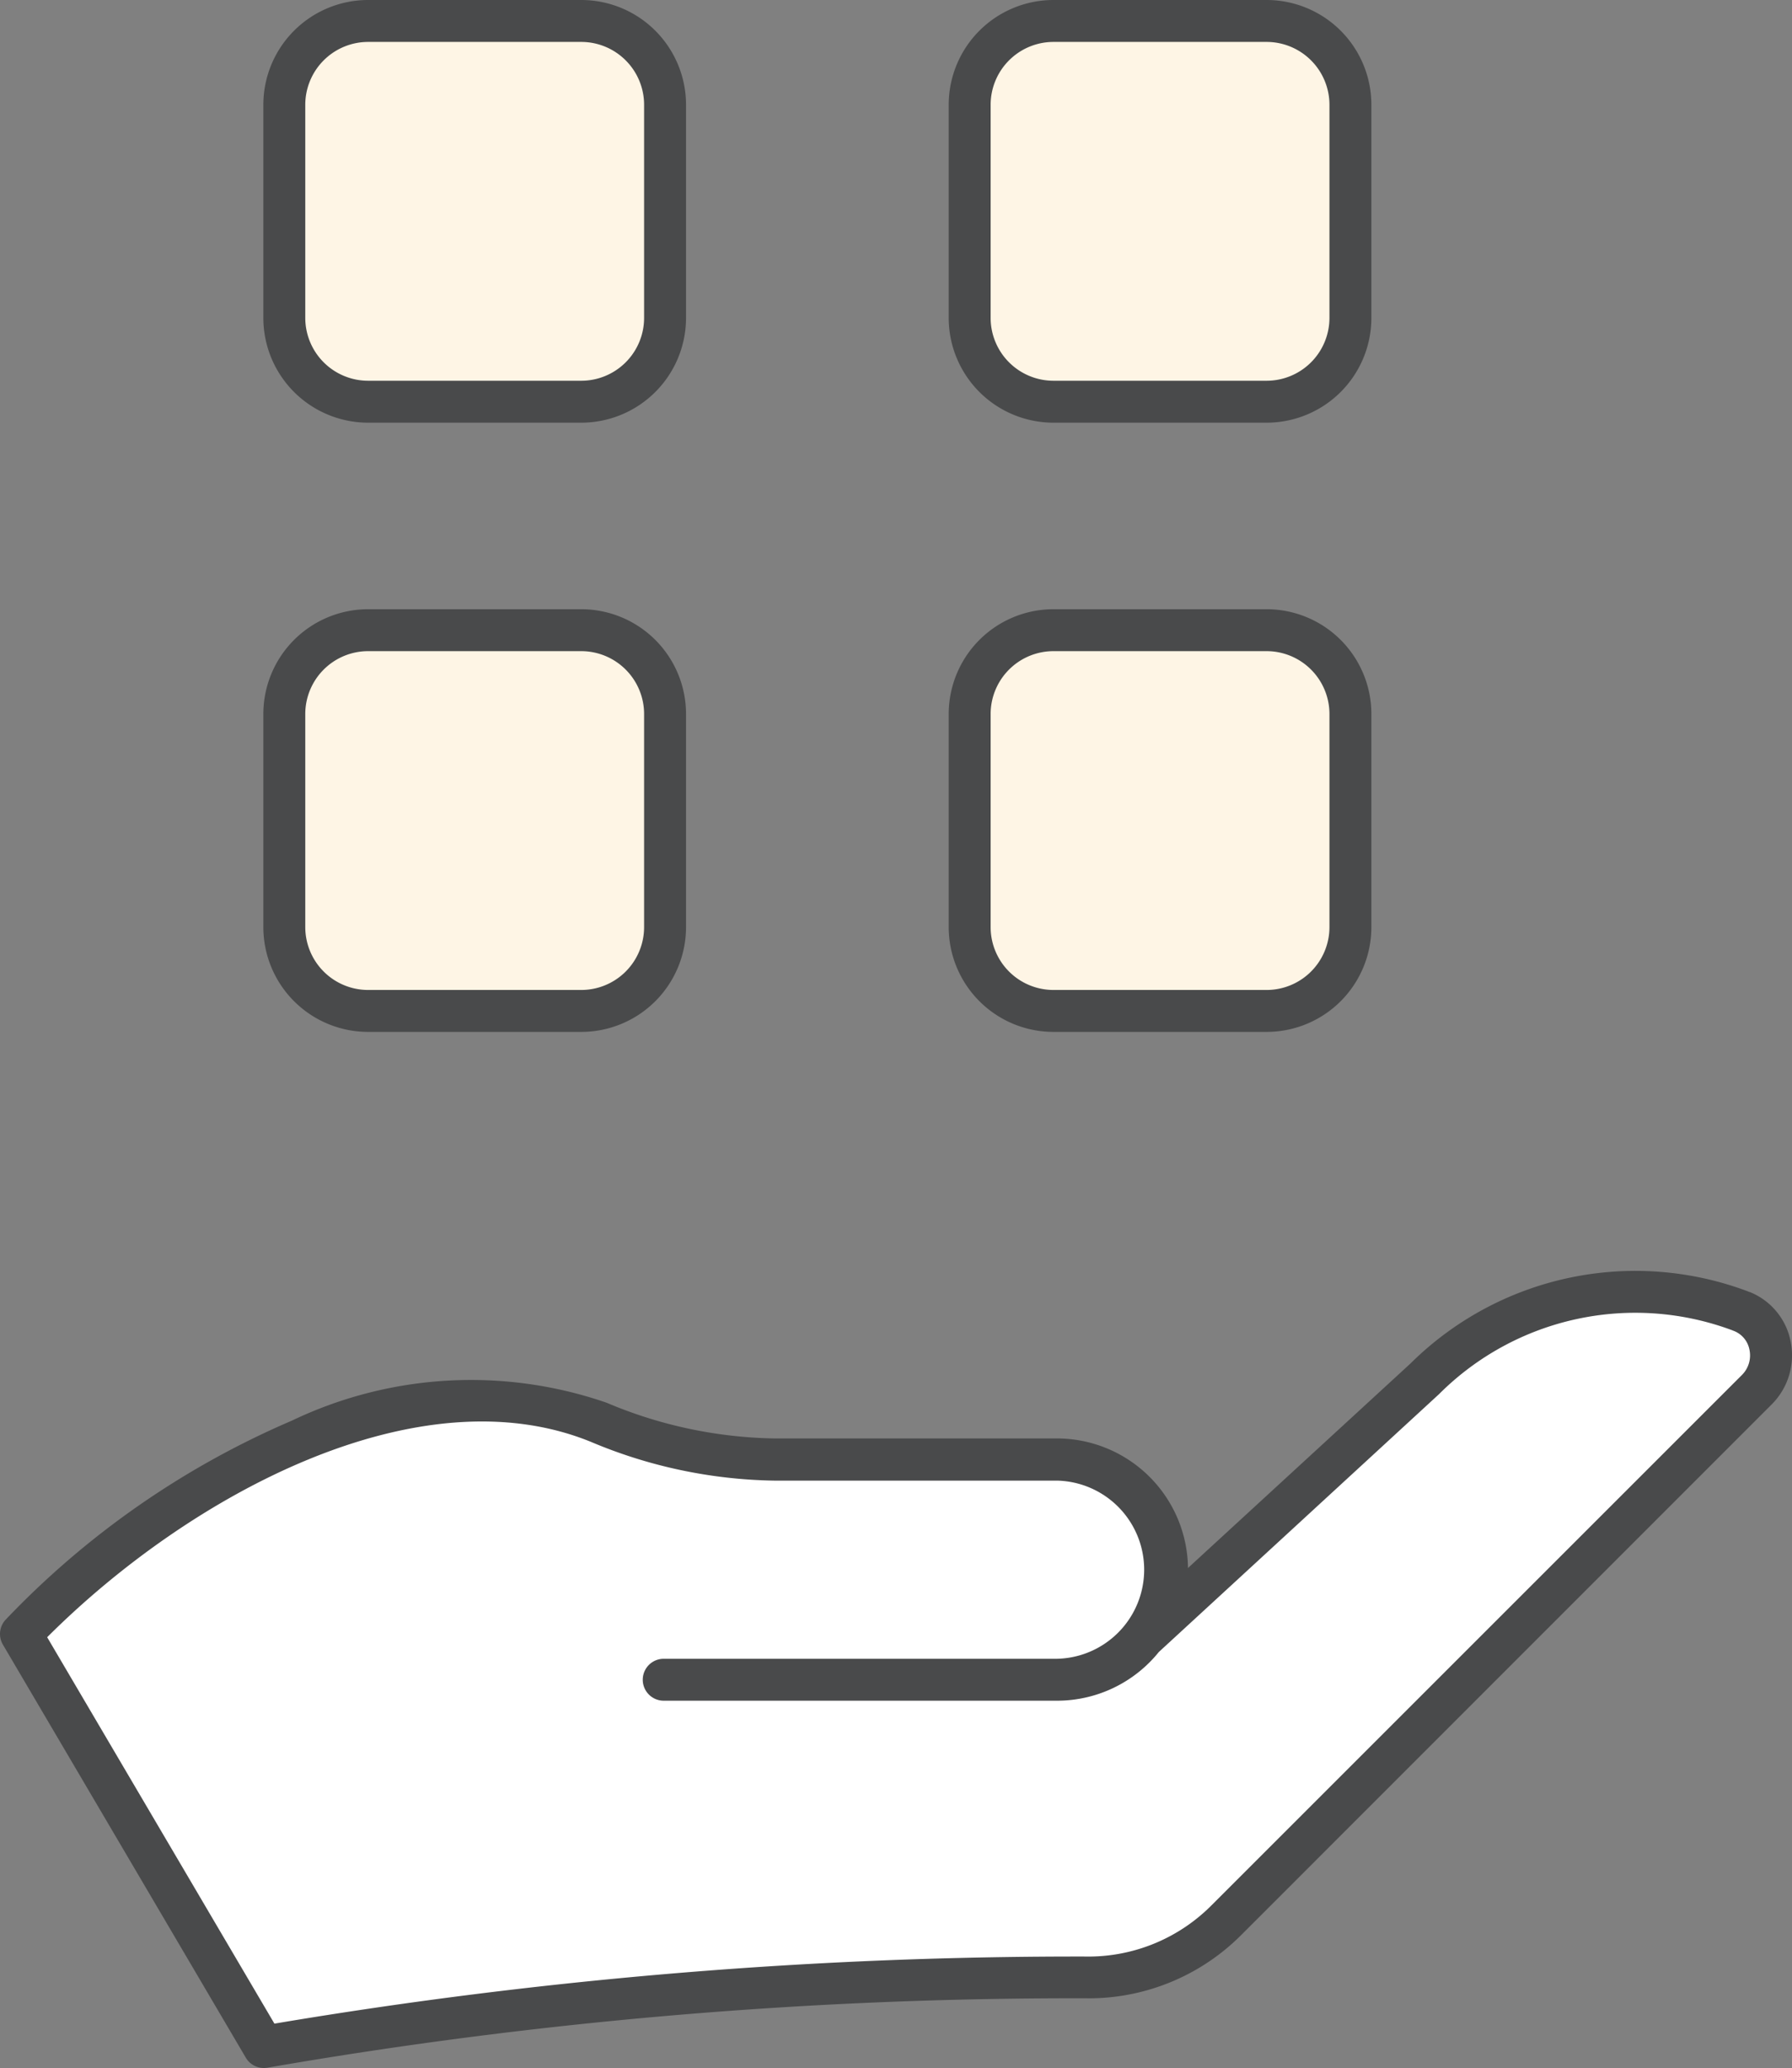
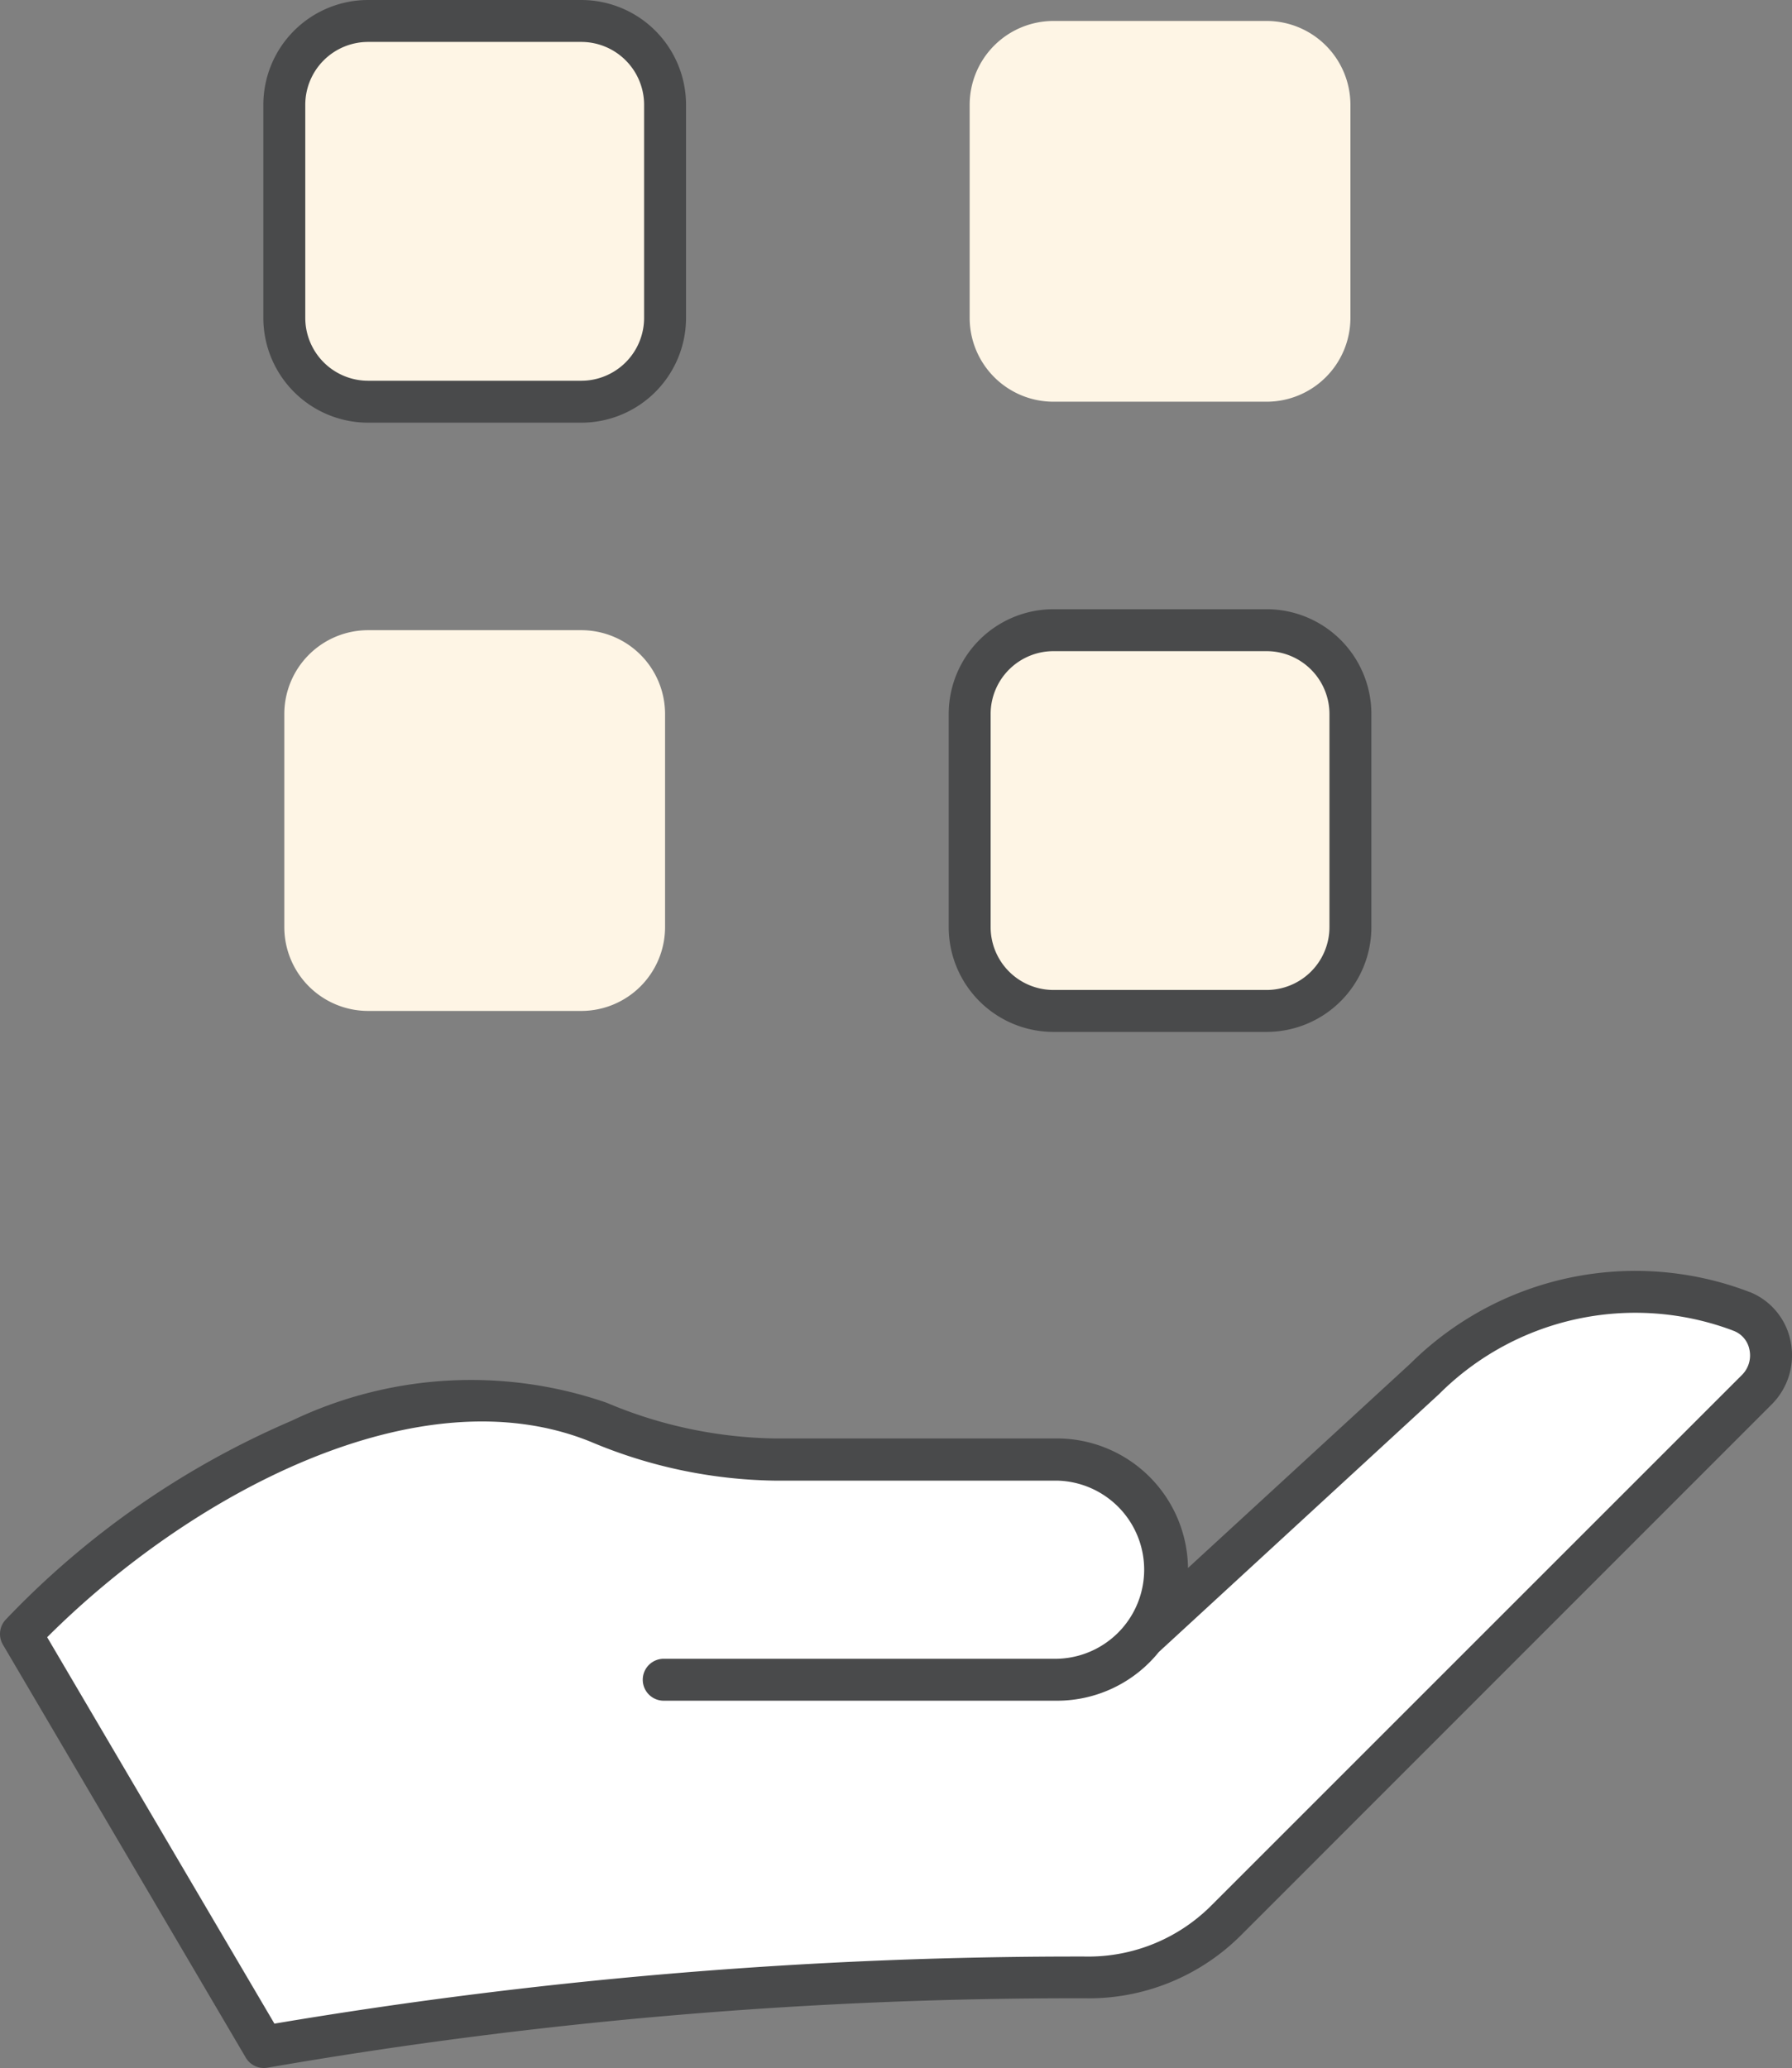
<svg xmlns="http://www.w3.org/2000/svg" width="42.74" height="49.322" viewBox="0 0 42.74 49.322">
  <rect x="0" y="0" width="42.74" height="49.322" fill="#808080" stroke="none" />
  <defs>
    <clipPath id="a">
      <rect width="42.74" height="49.322" transform="translate(0 0)" fill="none" />
    </clipPath>
  </defs>
  <g transform="translate(0 0)">
    <g clip-path="url(#a)">
      <path d="M15.83,40.057h9.38a2.625,2.625,0,0,0,0-5.249H18.463a11.153,11.153,0,0,1-4.185-.889C9.944,32.16,4.2,35.132.5,38.971l5.793,9.851A113.737,113.737,0,0,1,26.02,47.16a4.666,4.666,0,0,0,3.235-1.369L41.9,33.144a1.141,1.141,0,0,0-.357-1.861l-.063-.025a7.126,7.126,0,0,0-7.5,1.626l-6.707,6.165" fill="#fff" />
      <path d="M6.293,49.322a.5.5,0,0,1-.431-.247L.069,39.224a.5.5,0,0,1,.071-.6,20.661,20.661,0,0,1,6.82-4.741,9.9,9.9,0,0,1,7.507-.428,10.685,10.685,0,0,0,4,.852H25.21a3.128,3.128,0,0,1,3.124,3.09l5.307-4.878a7.617,7.617,0,0,1,8.025-1.728l.037.015.022.009.008,0a1.6,1.6,0,0,1,.973,1.172,1.655,1.655,0,0,1-.448,1.506L29.609,46.145a5.137,5.137,0,0,1-3.582,1.515A112.569,112.569,0,0,0,6.389,49.313.5.5,0,0,1,6.293,49.322ZM1.125,39.048l5.42,9.216a115.212,115.212,0,0,1,19.468-1.6A4.142,4.142,0,0,0,28.9,45.437L41.549,32.79a.657.657,0,0,0,.176-.6.6.6,0,0,0-.363-.444l-.036-.014-.022-.009a6.617,6.617,0,0,0-6.973,1.518l-.009.009L27.639,39.4a3.119,3.119,0,0,1-2.429,1.162H15.83a.5.5,0,1,1,0-1h9.38a2.125,2.125,0,0,0,0-4.249H18.463a11.675,11.675,0,0,1-4.373-.926C10.007,32.725,4.578,35.6,1.125,39.048Z" fill="#494a4b" />
      <path d="M13.862,9.581H8.781a2,2,0,0,1-2-2V2.5a2,2,0,0,1,2-2h5.081a2,2,0,0,1,2,2V7.581a2,2,0,0,1-2,2" fill="#fef5e5" />
      <path d="M2-.5H7.081A2.5,2.5,0,0,1,9.581,2V7.081a2.5,2.5,0,0,1-2.5,2.5H2a2.5,2.5,0,0,1-2.5-2.5V2A2.5,2.5,0,0,1,2-.5ZM7.081,8.581a1.5,1.5,0,0,0,1.5-1.5V2A1.5,1.5,0,0,0,7.081.5H2A1.5,1.5,0,0,0,.5,2V7.081A1.5,1.5,0,0,0,2,8.581Z" transform="translate(6.781 0.5)" fill="#494a4b" />
      <path d="M30.208,9.581H25.127a2,2,0,0,1-2-2V2.5a2,2,0,0,1,2-2h5.081a2,2,0,0,1,2,2V7.581a2,2,0,0,1-2,2" fill="#fef5e5" />
-       <path d="M2-.5H7.081A2.5,2.5,0,0,1,9.581,2V7.081a2.5,2.5,0,0,1-2.5,2.5H2a2.5,2.5,0,0,1-2.5-2.5V2A2.5,2.5,0,0,1,2-.5ZM7.081,8.581a1.5,1.5,0,0,0,1.5-1.5V2A1.5,1.5,0,0,0,7.081.5H2A1.5,1.5,0,0,0,.5,2V7.081A1.5,1.5,0,0,0,2,8.581Z" transform="translate(23.127 0.5)" fill="#494a4b" />
      <path d="M13.862,24.111H8.781a2,2,0,0,1-2-2V17.03a2,2,0,0,1,2-2h5.081a2,2,0,0,1,2,2v5.081a2,2,0,0,1-2,2" fill="#fef5e5" />
-       <path d="M2-.5H7.081A2.5,2.5,0,0,1,9.581,2V7.081a2.5,2.5,0,0,1-2.5,2.5H2a2.5,2.5,0,0,1-2.5-2.5V2A2.5,2.5,0,0,1,2-.5ZM7.081,8.581a1.5,1.5,0,0,0,1.5-1.5V2A1.5,1.5,0,0,0,7.081.5H2A1.5,1.5,0,0,0,.5,2V7.081A1.5,1.5,0,0,0,2,8.581Z" transform="translate(6.781 15.03)" fill="#494a4b" />
      <path d="M30.208,24.111H25.127a2,2,0,0,1-2-2V17.03a2,2,0,0,1,2-2h5.081a2,2,0,0,1,2,2v5.081a2,2,0,0,1-2,2" fill="#fef5e5" />
      <path d="M2-.5H7.081A2.5,2.5,0,0,1,9.581,2V7.081a2.5,2.5,0,0,1-2.5,2.5H2a2.5,2.5,0,0,1-2.5-2.5V2A2.5,2.5,0,0,1,2-.5ZM7.081,8.581a1.5,1.5,0,0,0,1.5-1.5V2A1.5,1.5,0,0,0,7.081.5H2A1.5,1.5,0,0,0,.5,2V7.081A1.5,1.5,0,0,0,2,8.581Z" transform="translate(23.127 15.03)" fill="#494a4b" />
    </g>
  </g>
</svg>